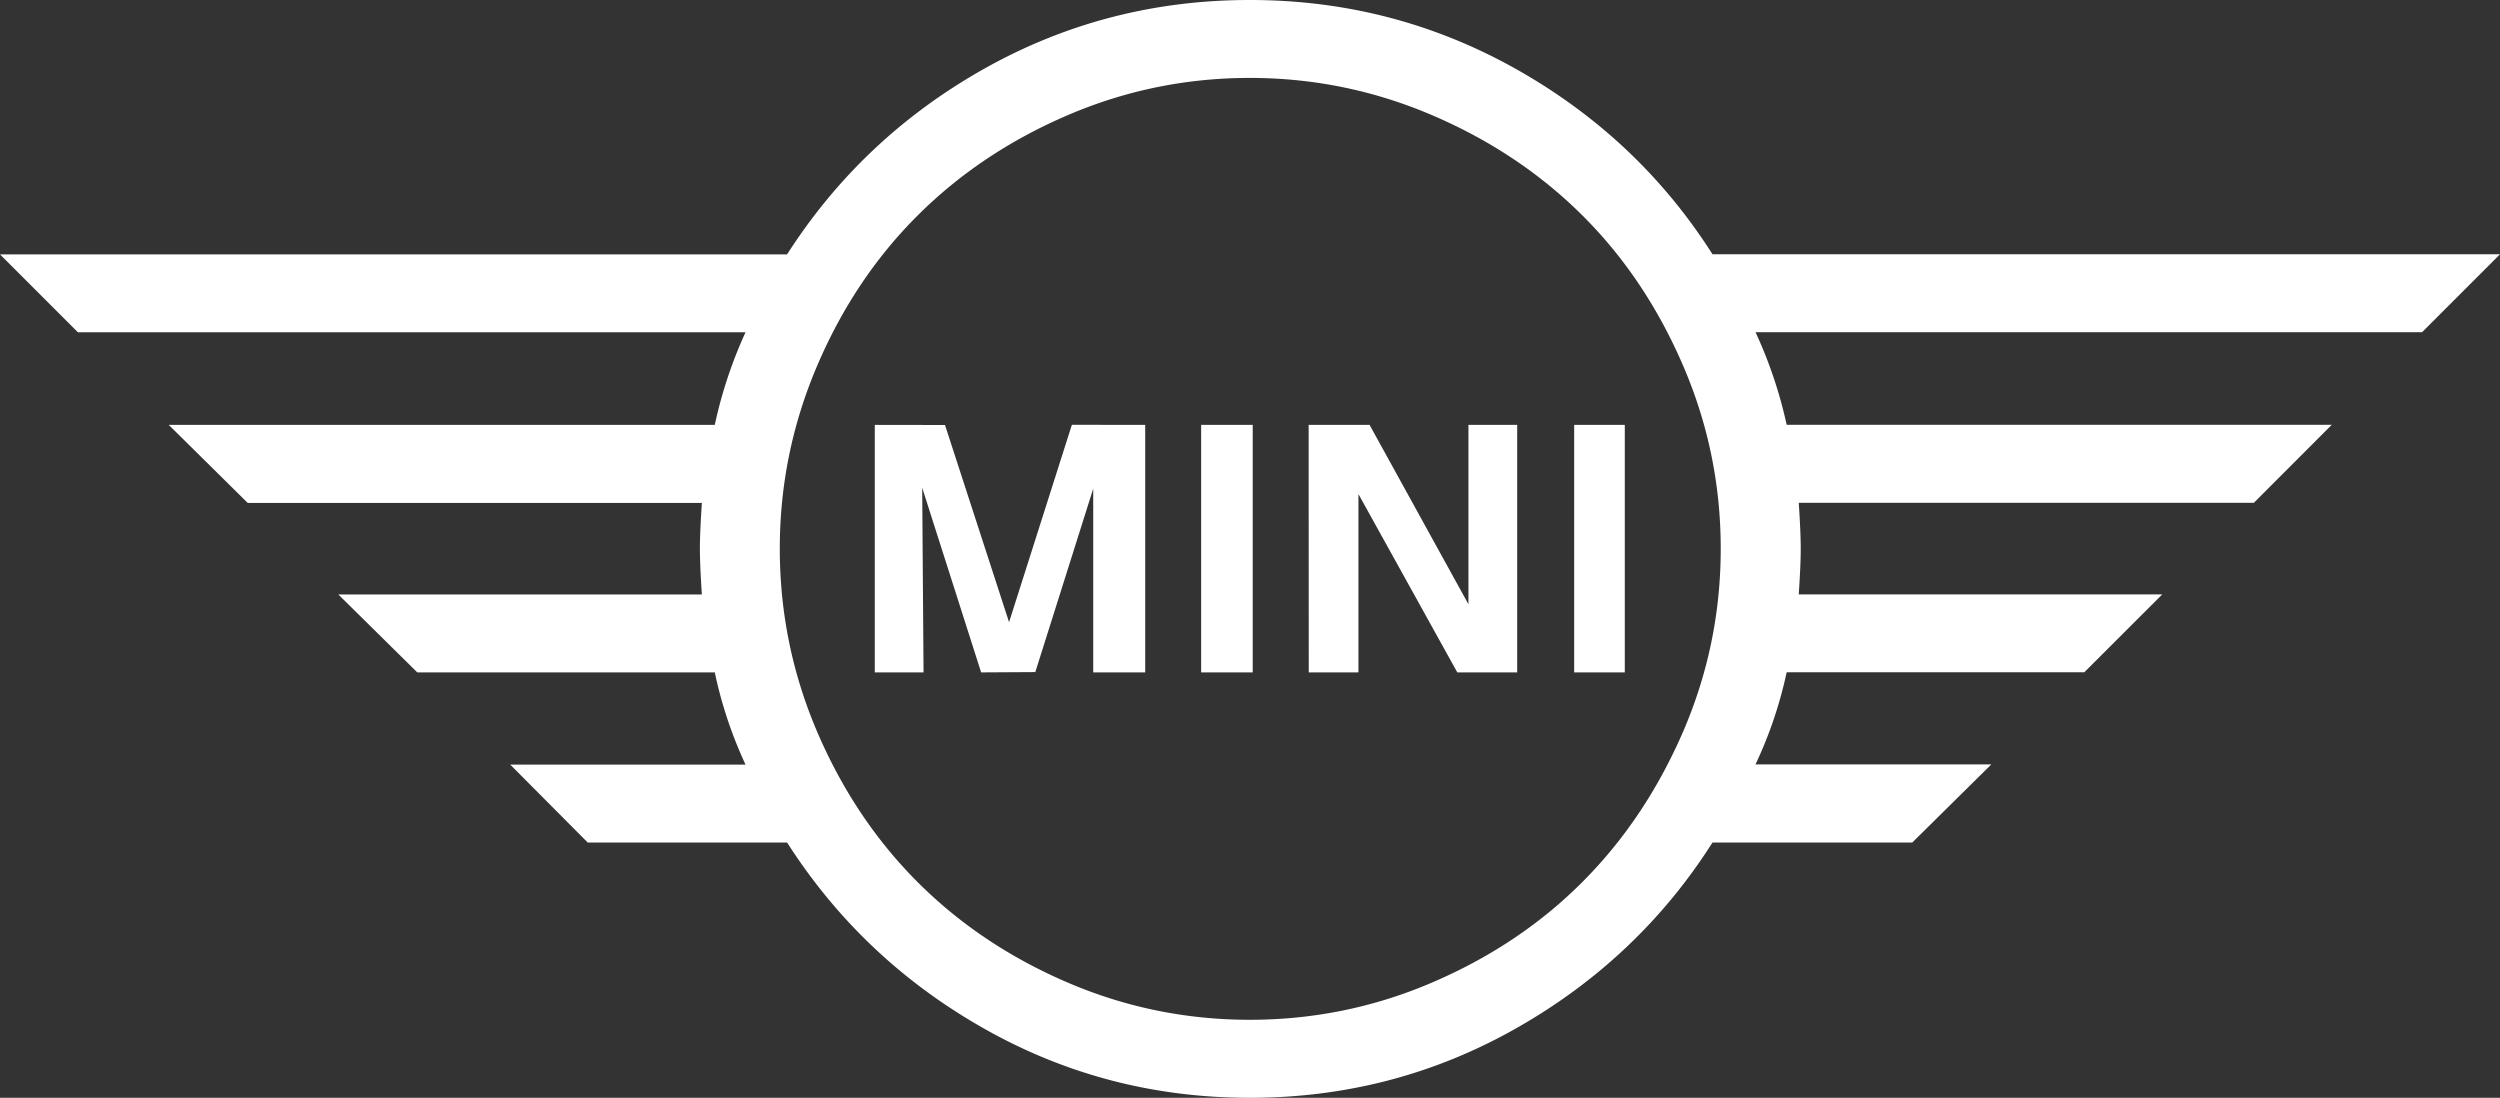
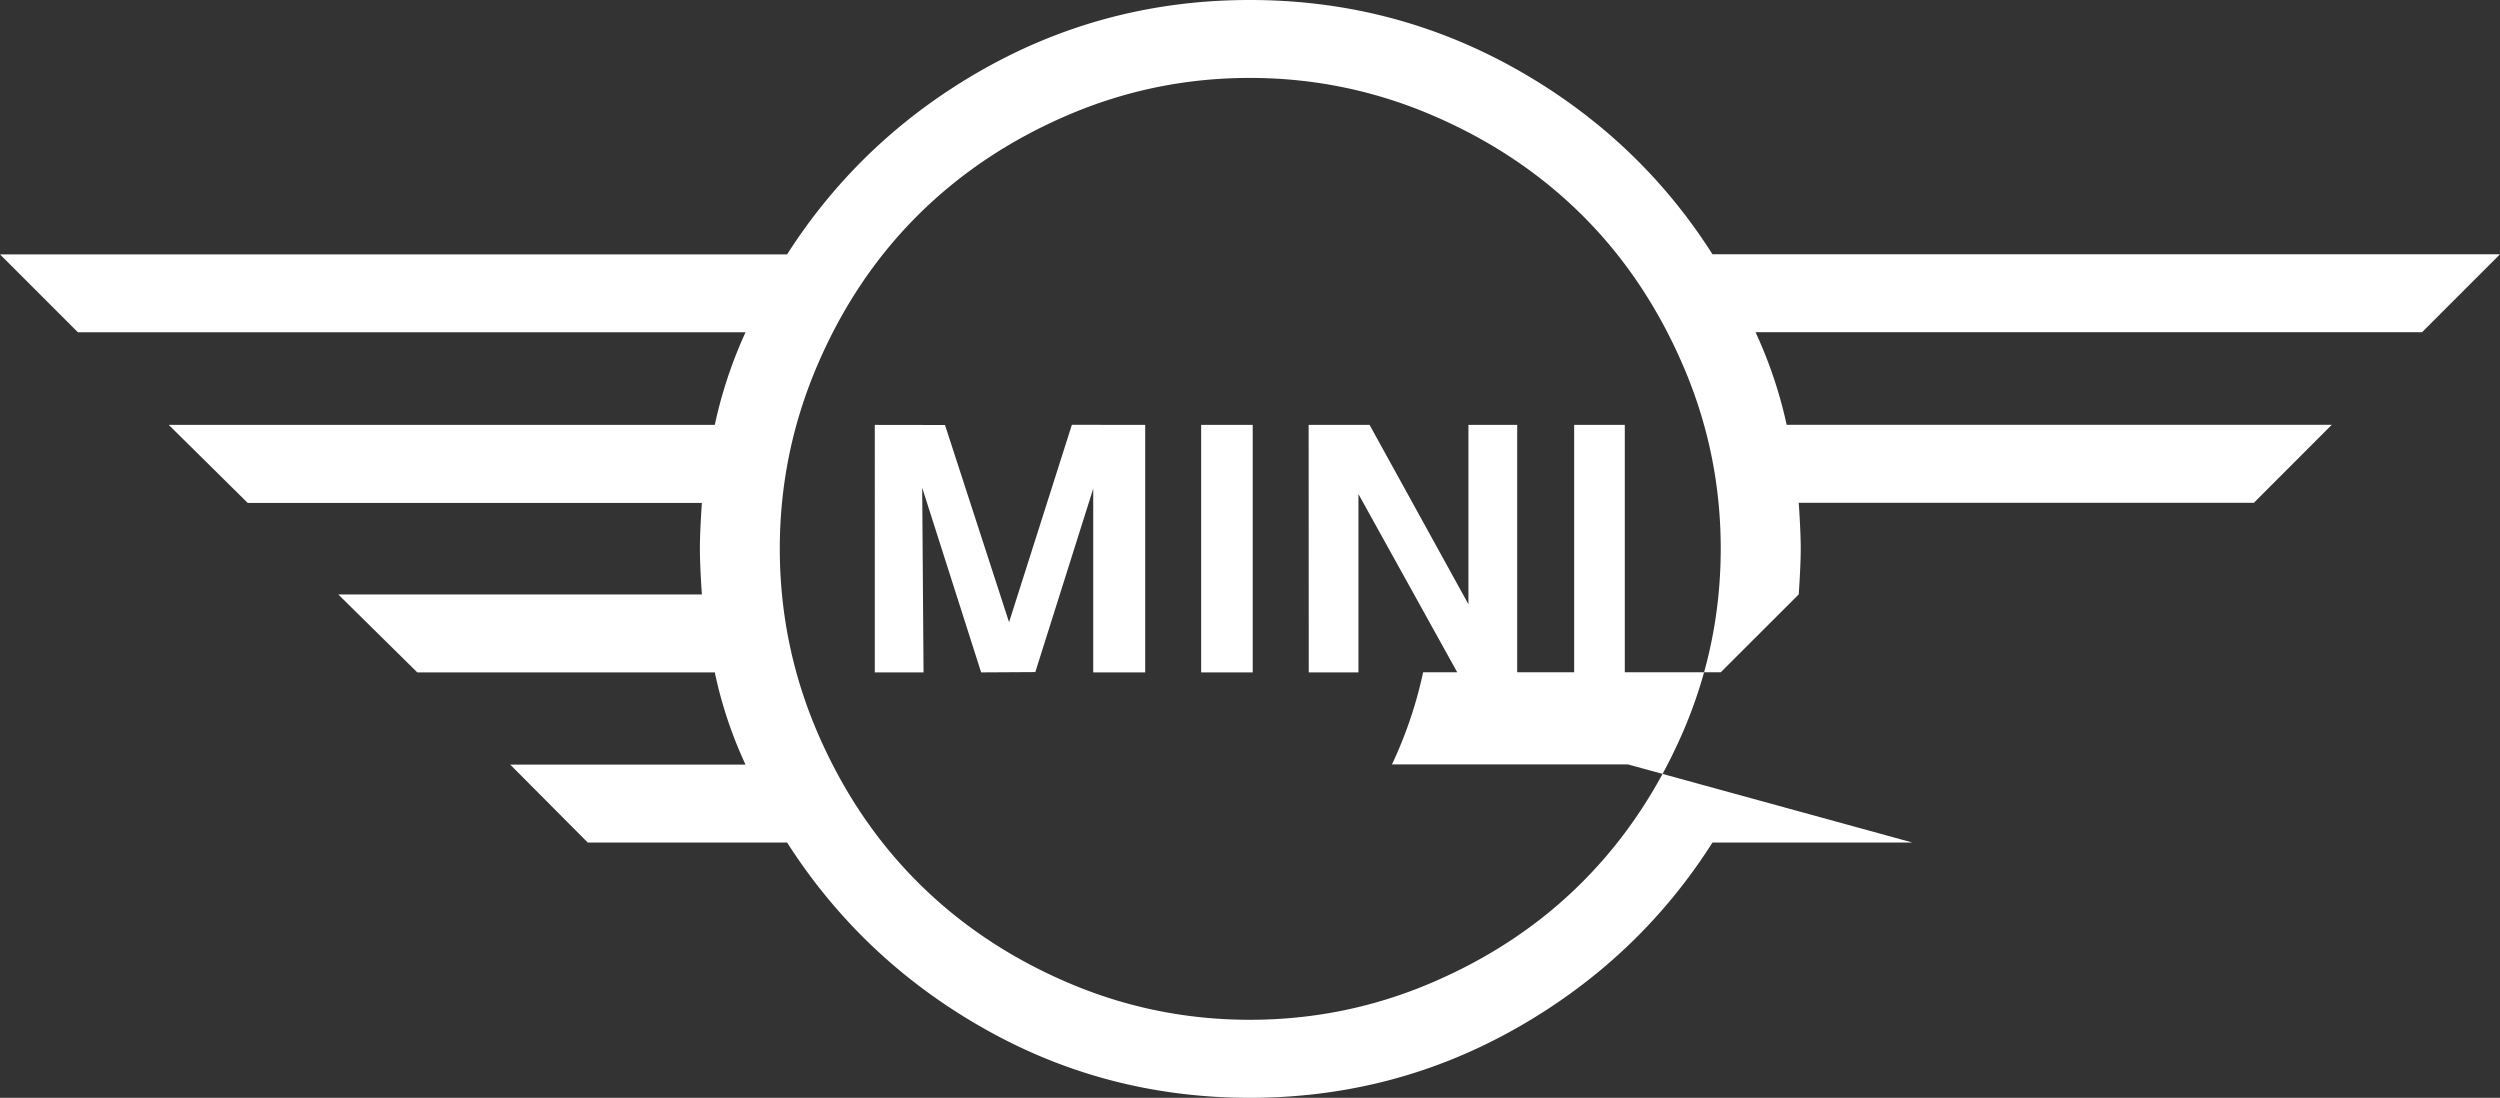
<svg xmlns="http://www.w3.org/2000/svg" xmlns:ns1="http://sodipodi.sourceforge.net/DTD/sodipodi-0.dtd" xmlns:ns2="http://www.inkscape.org/namespaces/inkscape" role="img" viewBox="0 0 24 10.539" version="1.1" id="svg1062" ns1:docname="mini_logo.svg" ns2:version="1.1.2 (1:1.1+202202050950+0a00cf5339)" width="24" height="10.539">
  <rect x="0" y="0" width="24" height="10.539" fill="#333333" stroke="none" />
  <defs id="defs1066" />
  <ns1:namedview id="namedview1064" pagecolor="#ffffff" bordercolor="#666666" borderopacity="1.0" ns2:pageshadow="2" ns2:pageopacity="0.0" ns2:pagecheckerboard="0" showgrid="false" ns2:zoom="12.81631" ns2:cx="12.289028" ns2:cy="7.4904553" ns2:window-width="1281" ns2:window-height="643" ns2:window-x="579" ns2:window-y="230" ns2:window-maximized="0" ns2:current-layer="svg1062" fit-margin-top="0" fit-margin-left="0" fit-margin-right="0" fit-margin-bottom="0" />
  <title id="title1058">Mini</title>
-   <path d="M 0,2.442 H 7.556 C 8.036,1.693 8.667,1.099 9.45,0.659 10.232,0.22 11.081,0 11.998,0 c 0.916,0 1.767,0.22 2.553,0.661 0.785,0.441 1.415,1.035 1.889,1.78 H 24 l -0.748,0.748 h -6.399 a 4.278,4.278 0 0 1 0.299,0.889 h 5.233 l -0.748,0.749 h -4.369 c 0.013,0.193 0.019,0.34 0.019,0.439 0,0.1 -0.006,0.247 -0.019,0.44 h 3.49 l -0.749,0.748 h -2.857 a 4.066,4.066 0 0 1 -0.299,0.884 h 2.264 L 18.358,8.088 H 16.44 c -0.474,0.746 -1.104,1.342 -1.889,1.786 -0.785,0.444 -1.636,0.665 -2.553,0.665 -0.917,0 -1.766,-0.221 -2.548,-0.663 C 8.667,9.434 8.036,8.838 7.556,8.088 H 5.642 L 4.898,7.34 H 7.157 A 4.093,4.093 0 0 1 6.862,6.455 H 4.006 L 3.248,5.707 H 6.738 C 6.725,5.514 6.719,5.367 6.719,5.267 c 0,-0.1 0.006,-0.246 0.019,-0.439 h -4.36 L 1.62,4.079 H 6.862 A 4.306,4.306 0 0 1 7.157,3.19 H 0.748 Z M 7.844,3.513 C 7.606,4.071 7.486,4.656 7.486,5.267 c 0,0.611 0.119,1.196 0.357,1.754 0.238,0.557 0.559,1.039 0.963,1.444 0.404,0.405 0.884,0.727 1.44,0.966 0.556,0.239 1.14,0.359 1.752,0.359 0.61,0 1.195,-0.119 1.753,-0.359 0.557,-0.239 1.039,-0.561 1.442,-0.966 0.404,-0.405 0.725,-0.887 0.966,-1.444 0.24,-0.558 0.36,-1.143 0.36,-1.754 0,-0.611 -0.12,-1.196 -0.36,-1.754 C 15.919,2.955 15.598,2.474 15.194,2.071 14.79,1.668 14.309,1.346 13.751,1.107 13.193,0.868 12.609,0.748 11.998,0.748 11.387,0.748 10.803,0.868 10.247,1.107 9.691,1.346 9.21,1.668 8.807,2.071 8.403,2.474 8.082,2.955 7.844,3.513 Z m 0.554,2.942 h 0.468 l -0.013,-1.773 0.566,1.773 0.52,-0.003 0.556,-1.761 v 1.764 h 0.499 V 4.079 L 10.29,4.078 9.687,5.973 9.072,4.08 8.398,4.079 Z m 3.133,0 h 0.495 V 4.079 h -0.495 z m 1.033,0 h 0.477 v -1.712 l 0.949,1.712 h 0.575 V 4.079 H 14.097 V 5.801 L 13.148,4.079 h -0.585 z m 2.548,0 h 0.486 V 4.079 H 15.112 Z" id="path1060" style="fill:#ffffff" />
+   <path d="M 0,2.442 H 7.556 C 8.036,1.693 8.667,1.099 9.45,0.659 10.232,0.22 11.081,0 11.998,0 c 0.916,0 1.767,0.22 2.553,0.661 0.785,0.441 1.415,1.035 1.889,1.78 H 24 l -0.748,0.748 h -6.399 a 4.278,4.278 0 0 1 0.299,0.889 h 5.233 l -0.748,0.749 h -4.369 c 0.013,0.193 0.019,0.34 0.019,0.439 0,0.1 -0.006,0.247 -0.019,0.44 l -0.749,0.748 h -2.857 a 4.066,4.066 0 0 1 -0.299,0.884 h 2.264 L 18.358,8.088 H 16.44 c -0.474,0.746 -1.104,1.342 -1.889,1.786 -0.785,0.444 -1.636,0.665 -2.553,0.665 -0.917,0 -1.766,-0.221 -2.548,-0.663 C 8.667,9.434 8.036,8.838 7.556,8.088 H 5.642 L 4.898,7.34 H 7.157 A 4.093,4.093 0 0 1 6.862,6.455 H 4.006 L 3.248,5.707 H 6.738 C 6.725,5.514 6.719,5.367 6.719,5.267 c 0,-0.1 0.006,-0.246 0.019,-0.439 h -4.36 L 1.62,4.079 H 6.862 A 4.306,4.306 0 0 1 7.157,3.19 H 0.748 Z M 7.844,3.513 C 7.606,4.071 7.486,4.656 7.486,5.267 c 0,0.611 0.119,1.196 0.357,1.754 0.238,0.557 0.559,1.039 0.963,1.444 0.404,0.405 0.884,0.727 1.44,0.966 0.556,0.239 1.14,0.359 1.752,0.359 0.61,0 1.195,-0.119 1.753,-0.359 0.557,-0.239 1.039,-0.561 1.442,-0.966 0.404,-0.405 0.725,-0.887 0.966,-1.444 0.24,-0.558 0.36,-1.143 0.36,-1.754 0,-0.611 -0.12,-1.196 -0.36,-1.754 C 15.919,2.955 15.598,2.474 15.194,2.071 14.79,1.668 14.309,1.346 13.751,1.107 13.193,0.868 12.609,0.748 11.998,0.748 11.387,0.748 10.803,0.868 10.247,1.107 9.691,1.346 9.21,1.668 8.807,2.071 8.403,2.474 8.082,2.955 7.844,3.513 Z m 0.554,2.942 h 0.468 l -0.013,-1.773 0.566,1.773 0.52,-0.003 0.556,-1.761 v 1.764 h 0.499 V 4.079 L 10.29,4.078 9.687,5.973 9.072,4.08 8.398,4.079 Z m 3.133,0 h 0.495 V 4.079 h -0.495 z m 1.033,0 h 0.477 v -1.712 l 0.949,1.712 h 0.575 V 4.079 H 14.097 V 5.801 L 13.148,4.079 h -0.585 z m 2.548,0 h 0.486 V 4.079 H 15.112 Z" id="path1060" style="fill:#ffffff" />
</svg>